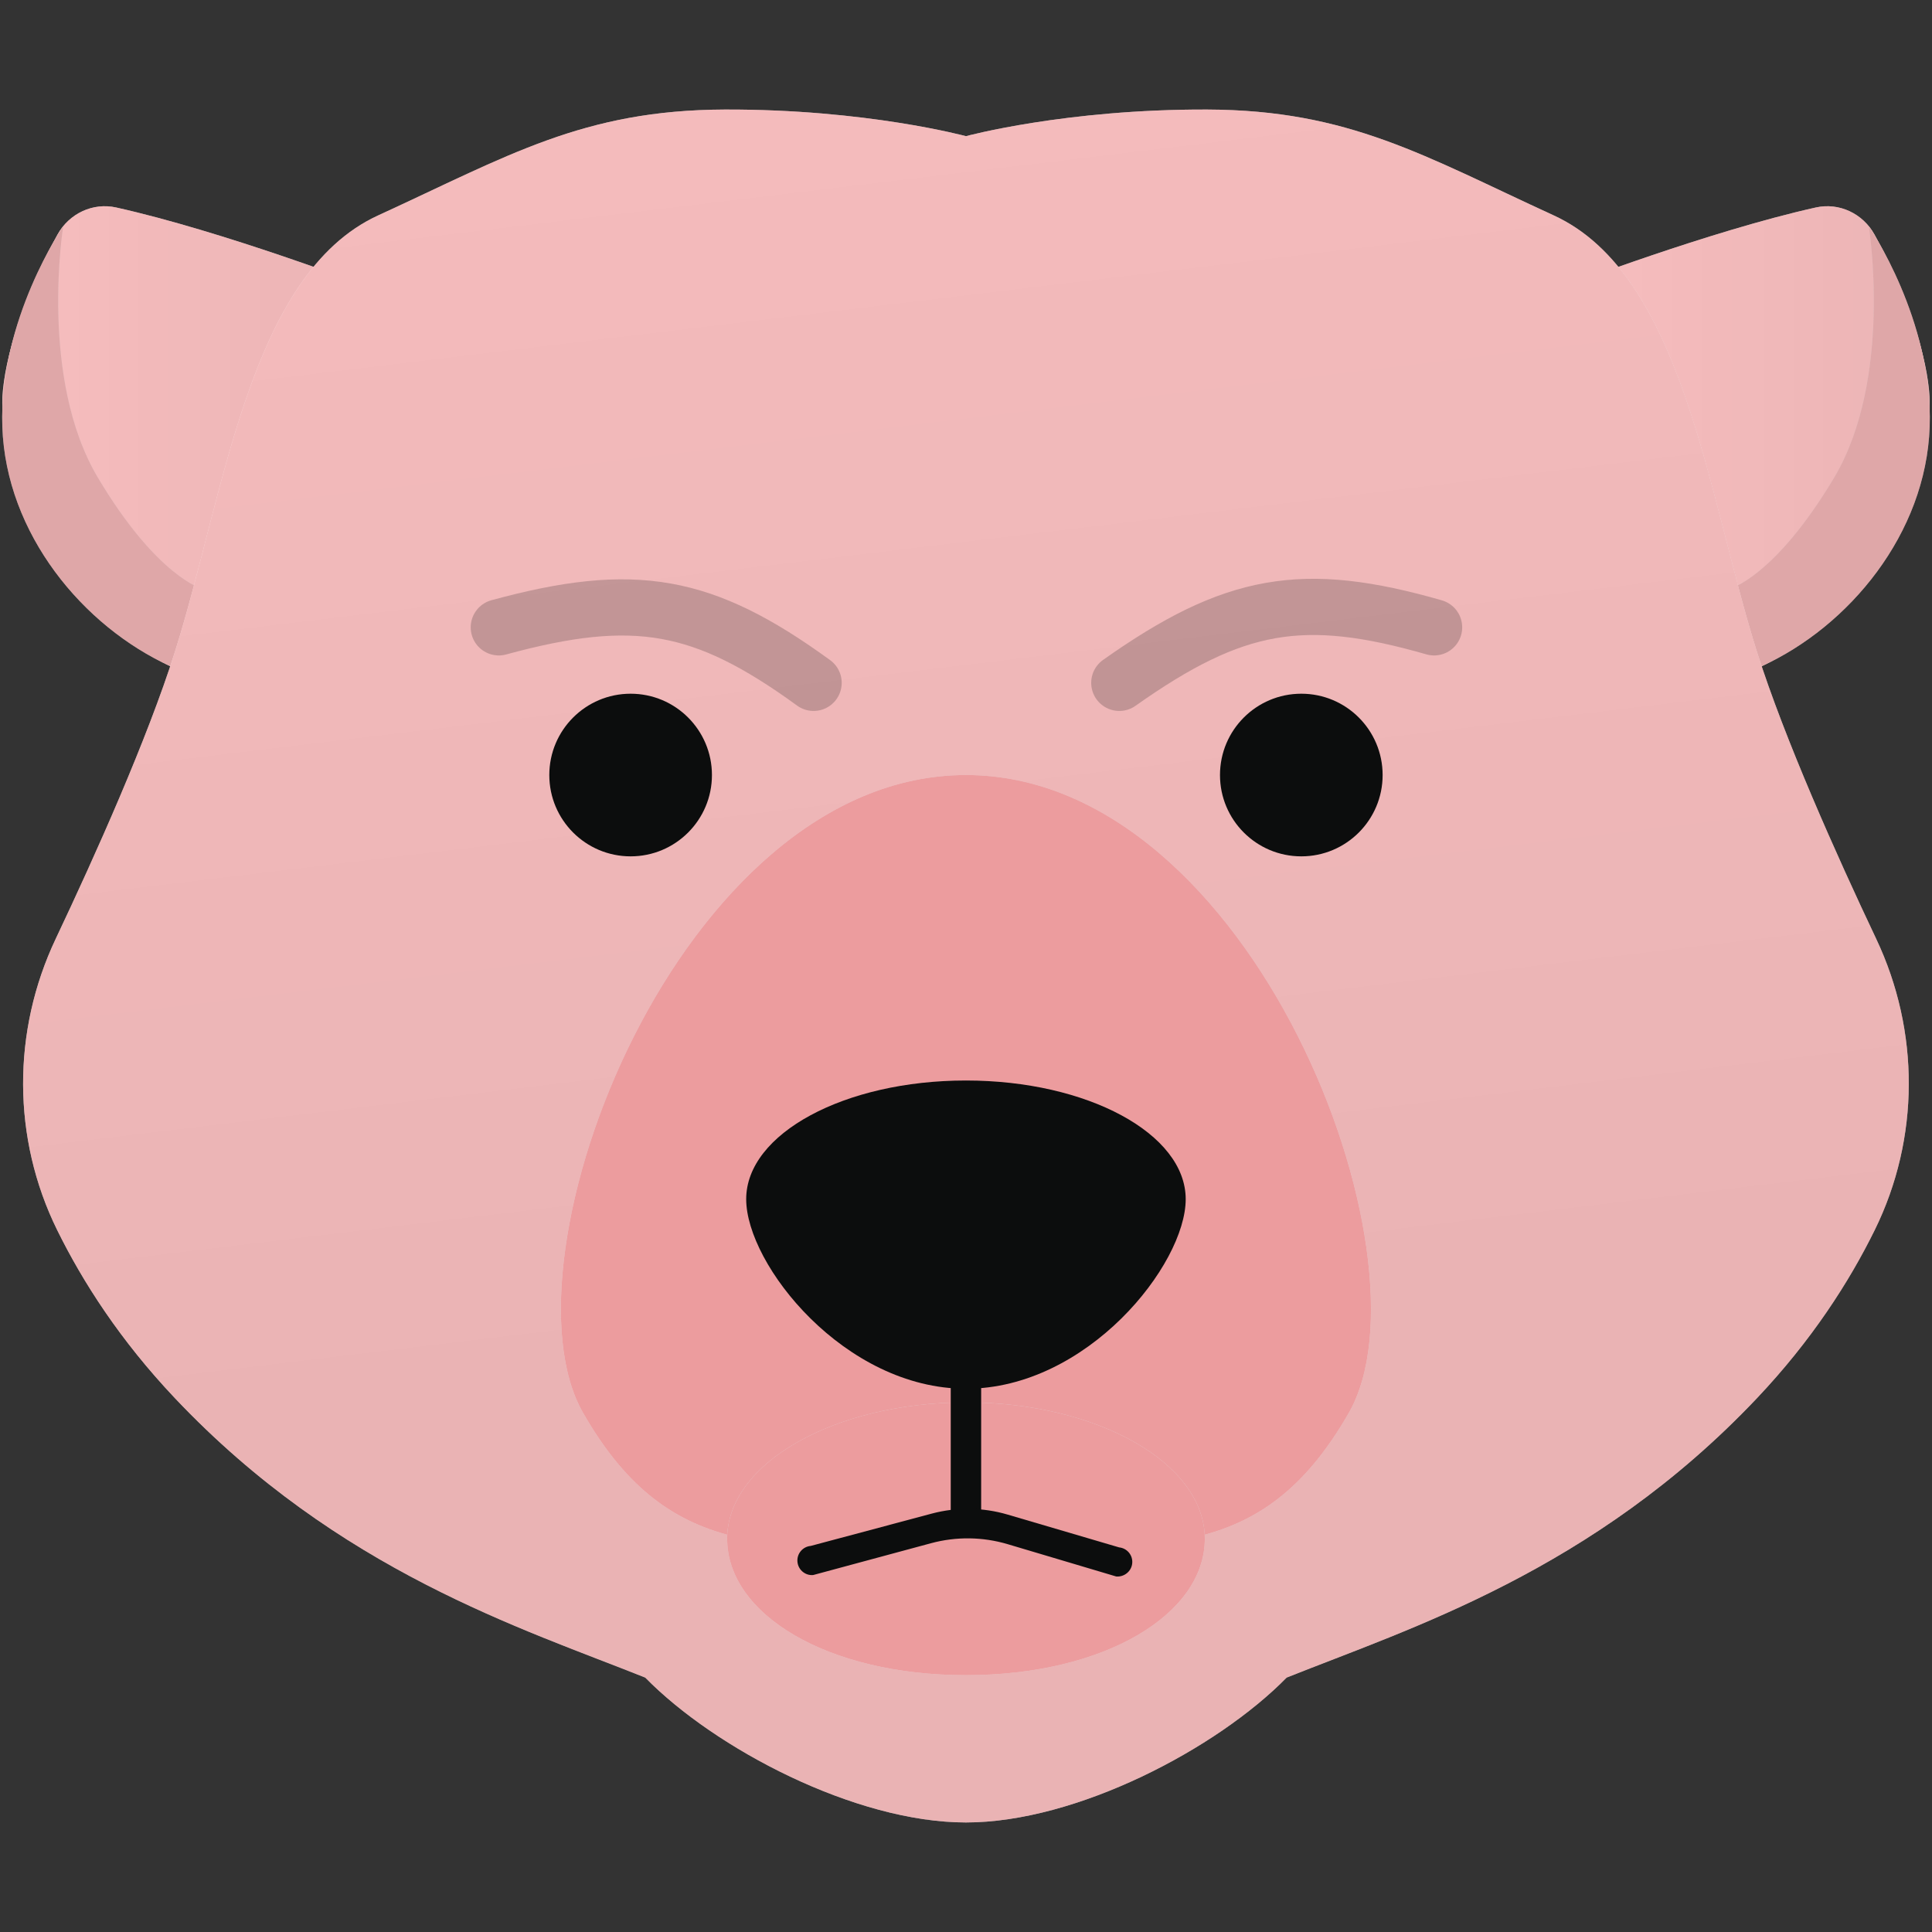
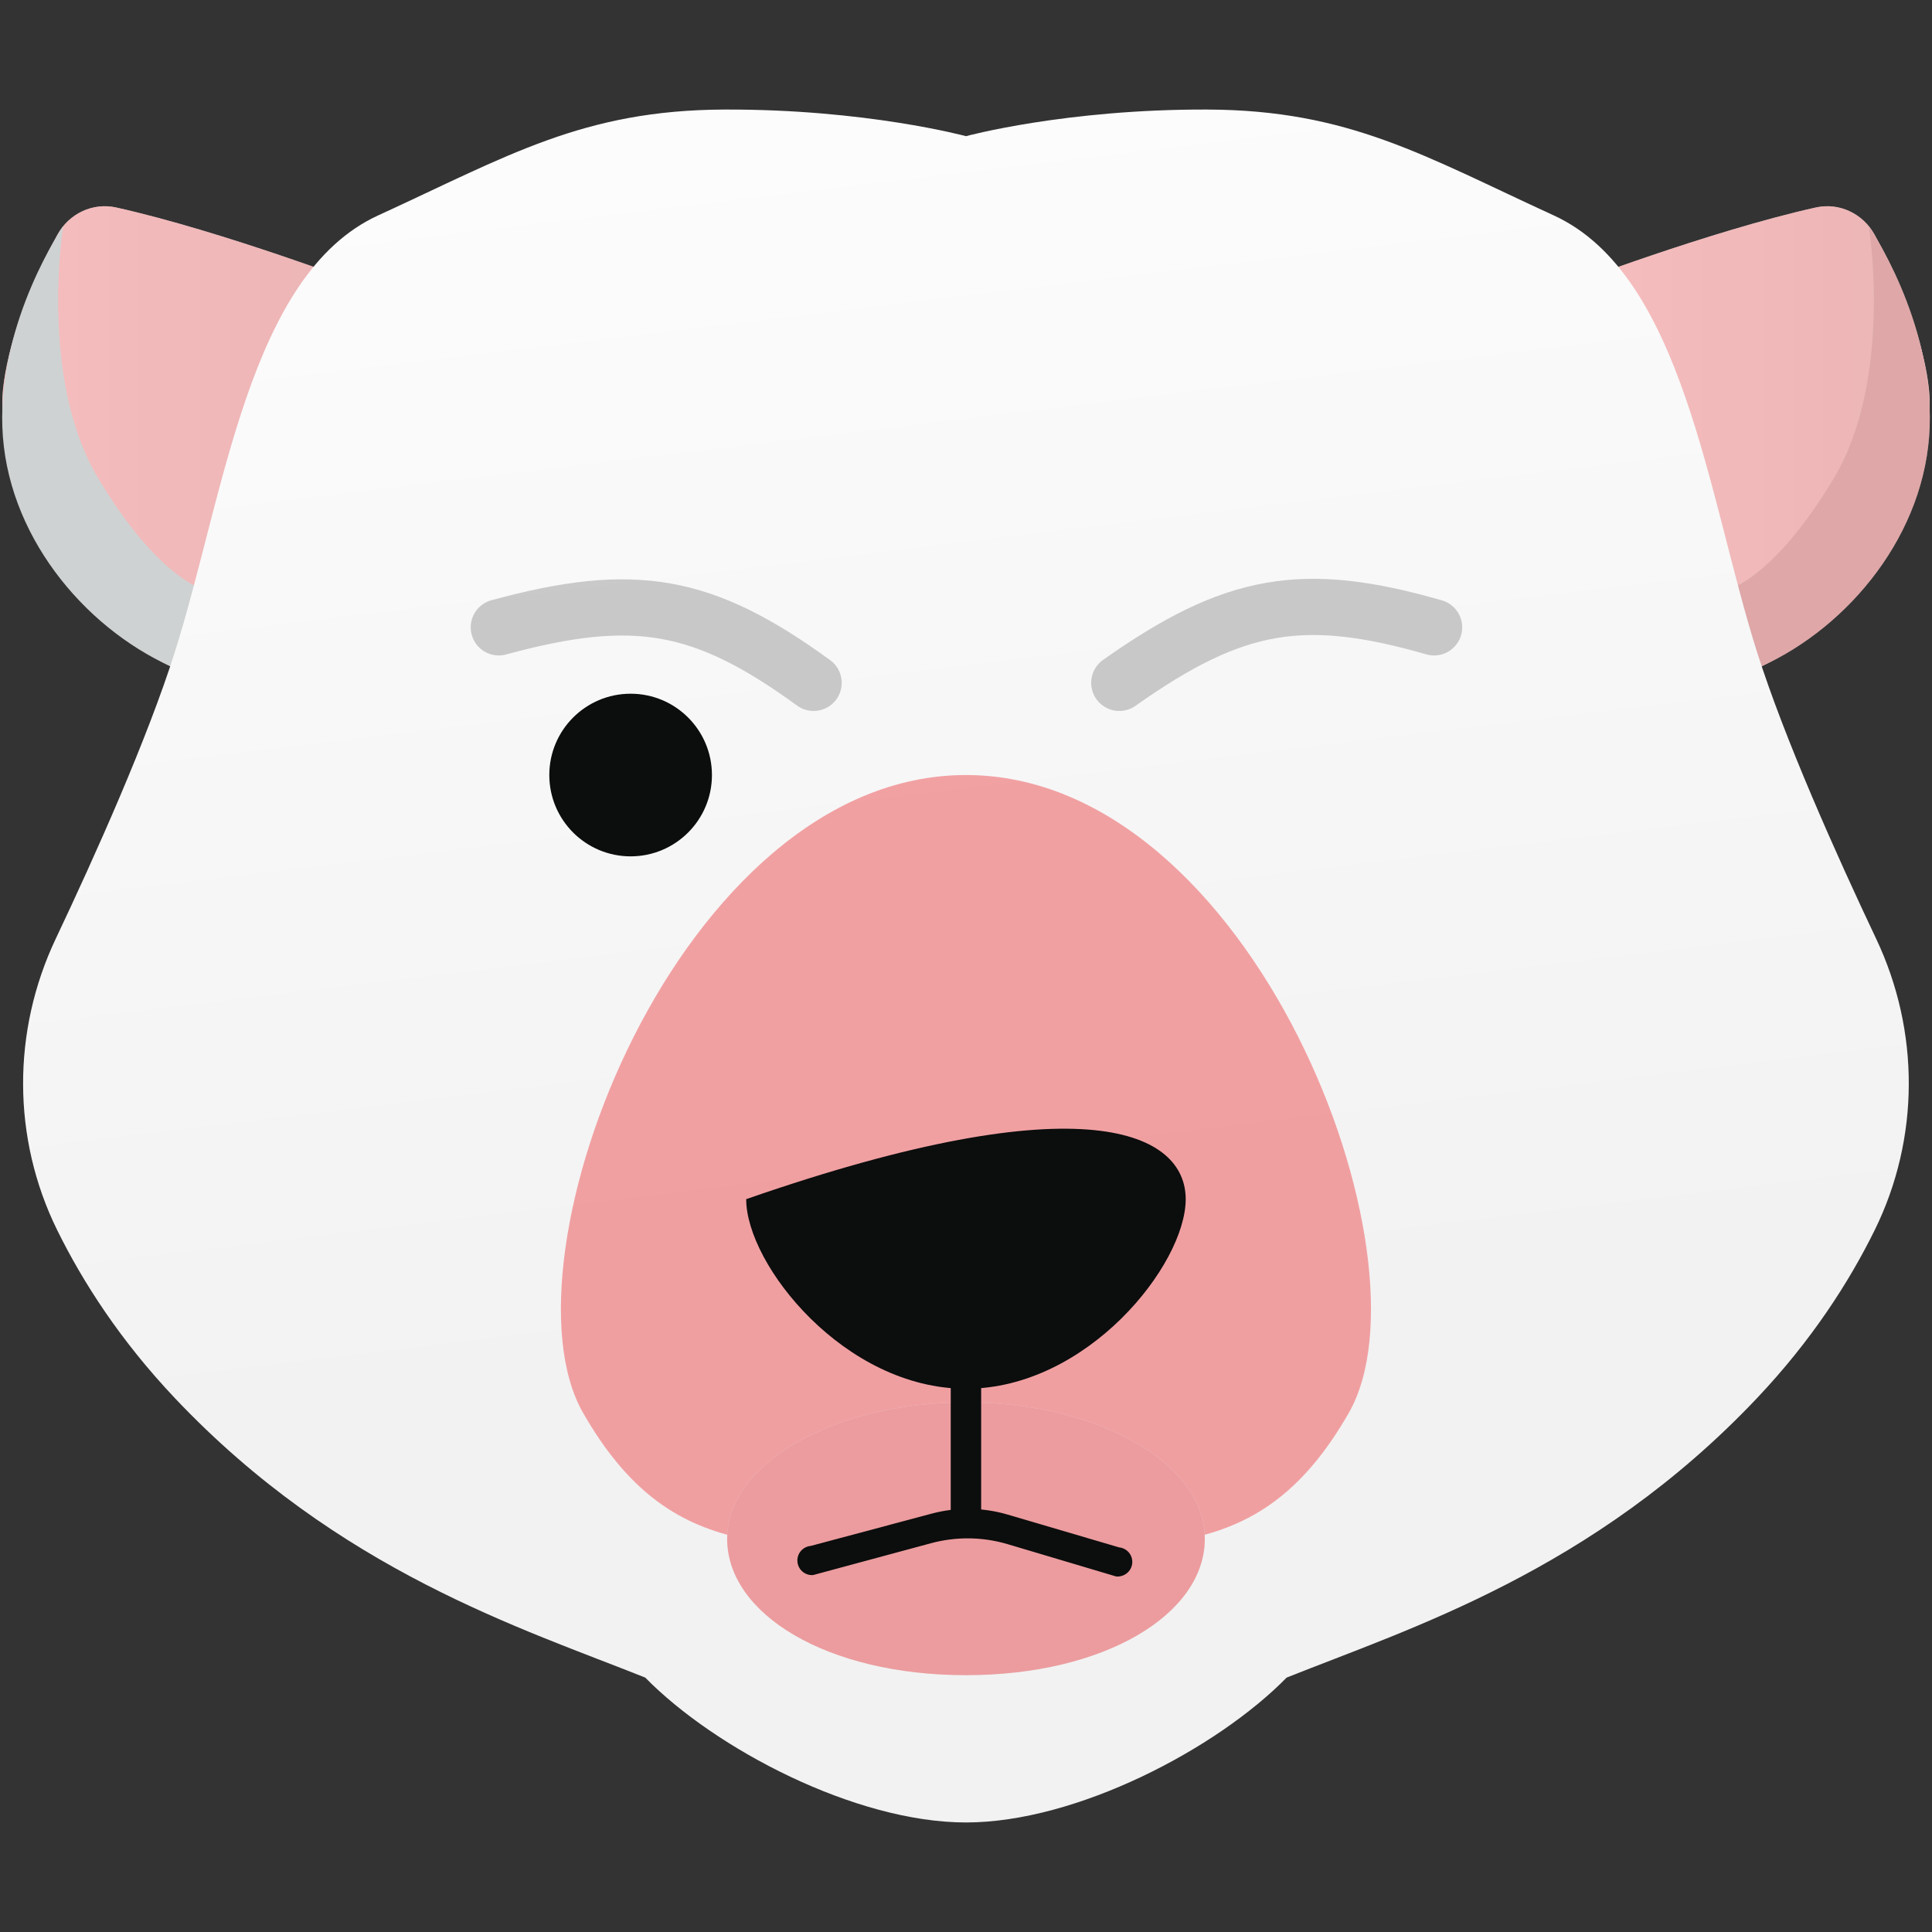
<svg xmlns="http://www.w3.org/2000/svg" width="550" height="550" viewBox="0 0 550 550" fill="none">
  <rect x="0" y="0" width="550" height="550" fill="#333333" stroke="none" />
  <path d="M445.675 81.446C445.675 81.446 486.565 65.826 516.925 59.066C523.575 57.586 530.325 60.796 533.615 66.756C544.975 87.346 549.335 105.566 549.335 114.636C549.335 175.866 491.675 193.836 491.675 193.836L445.665 81.436L445.675 81.446Z" fill="white" />
  <path d="M445.675 81.446C445.675 81.446 486.565 65.826 516.925 59.066C523.575 57.586 530.325 60.796 533.615 66.756C544.975 87.346 549.335 105.566 549.335 114.636C549.335 175.866 491.675 193.836 491.675 193.836L445.665 81.436L445.675 81.446Z" fill="#F07C7F" fill-opacity="0.5" />
  <g opacity="0.05">
    <path d="M445.675 81.446C445.675 81.446 486.565 65.826 516.925 59.066C523.575 57.586 530.325 60.796 533.615 66.756C544.975 87.346 549.335 105.566 549.335 114.636C549.335 175.866 491.675 193.836 491.675 193.836L445.665 81.436L445.675 81.446Z" fill="url(#paint0_linear_111_698)" />
  </g>
  <path d="M501.515 189.666L492.375 167.666C492.375 167.666 505.225 164.336 522.115 136.016C539.005 107.696 532.005 64.386 532.005 64.386C532.005 64.386 550.375 91.036 549.335 121.496C548.295 151.956 526.355 178.336 501.505 189.656L501.515 189.666Z" fill="#CFD2D2" />
  <path d="M501.515 189.666L492.375 167.666C492.375 167.666 505.225 164.336 522.115 136.016C539.005 107.696 532.005 64.386 532.005 64.386C532.005 64.386 550.375 91.036 549.335 121.496C548.295 151.956 526.355 178.336 501.505 189.656L501.515 189.666Z" fill="#F07C7F" fill-opacity="0.5" />
  <path d="M104.325 81.446C104.325 81.446 63.435 65.826 33.075 59.066C26.425 57.586 19.675 60.796 16.385 66.756C5.015 87.346 0.655 105.566 0.655 114.636C0.655 175.866 58.315 193.836 58.315 193.836L104.325 81.436V81.446Z" fill="white" />
  <path d="M104.325 81.446C104.325 81.446 63.435 65.826 33.075 59.066C26.425 57.586 19.675 60.796 16.385 66.756C5.015 87.346 0.655 105.566 0.655 114.636C0.655 175.866 58.315 193.836 58.315 193.836L104.325 81.436V81.446Z" fill="#F07C7F" fill-opacity="0.5" />
  <g opacity="0.05">
    <path d="M104.325 81.446C104.325 81.446 63.435 65.826 33.075 59.066C26.425 57.586 19.675 60.796 16.385 66.756C5.015 87.346 0.655 105.566 0.655 114.636C0.655 175.866 58.315 193.836 58.315 193.836L104.325 81.436V81.446Z" fill="url(#paint1_linear_111_698)" />
  </g>
  <path d="M48.485 189.666L57.625 167.666C57.625 167.666 44.775 164.336 27.885 136.016C10.995 107.696 17.995 64.386 17.995 64.386C17.995 64.386 -0.375 91.036 0.665 121.496C1.705 151.956 23.645 178.336 48.495 189.656L48.485 189.666Z" fill="#CFD2D2" />
-   <path d="M48.485 189.666L57.625 167.666C57.625 167.666 44.775 164.336 27.885 136.016C10.995 107.696 17.995 64.386 17.995 64.386C17.995 64.386 -0.375 91.036 0.665 121.496C1.705 151.956 23.645 178.336 48.495 189.656L48.485 189.666Z" fill="#F07C7F" fill-opacity="0.5" />
  <path d="M500.175 185.566C486.195 141.456 479.205 78.236 442.325 61.326C405.445 44.416 384.035 31.326 343.705 31.186C303.375 31.046 274.985 38.766 274.985 38.766C274.985 38.766 246.595 31.046 206.265 31.186C165.935 31.326 144.535 44.416 107.645 61.326C70.765 78.236 63.775 141.456 49.795 185.566C41.875 210.566 27.135 243.466 15.855 267.276C3.415 293.536 3.425 324.046 16.255 350.126C23.545 364.936 34.205 381.546 49.795 398.026C96.385 447.276 148.745 463.606 183.695 477.576C203.495 497.796 243.485 518.816 274.985 518.816C306.485 518.816 346.475 497.796 366.275 477.576C401.215 463.606 453.585 447.276 500.175 398.026C515.765 381.546 526.425 364.936 533.715 350.126C546.545 324.046 546.555 293.546 534.115 267.276C522.835 243.466 508.105 210.566 500.175 185.566Z" fill="white" />
-   <path d="M500.175 185.566C486.195 141.456 479.205 78.236 442.325 61.326C405.445 44.416 384.035 31.326 343.705 31.186C303.375 31.046 274.985 38.766 274.985 38.766C274.985 38.766 246.595 31.046 206.265 31.186C165.935 31.326 144.535 44.416 107.645 61.326C70.765 78.236 63.775 141.456 49.795 185.566C41.875 210.566 27.135 243.466 15.855 267.276C3.415 293.536 3.425 324.046 16.255 350.126C23.545 364.936 34.205 381.546 49.795 398.026C96.385 447.276 148.745 463.606 183.695 477.576C203.495 497.796 243.485 518.816 274.985 518.816C306.485 518.816 346.475 497.796 366.275 477.576C401.215 463.606 453.585 447.276 500.175 398.026C515.765 381.546 526.425 364.936 533.715 350.126C546.545 324.046 546.555 293.546 534.115 267.276C522.835 243.466 508.105 210.566 500.175 185.566Z" fill="#F07C7F" fill-opacity="0.5" />
  <path opacity="0.05" d="M500.212 185.566C486.232 141.456 479.242 78.236 442.362 61.326C405.482 44.416 384.072 31.326 343.742 31.186C303.412 31.046 275.022 38.766 275.022 38.766C275.022 38.766 246.632 31.046 206.302 31.186C165.972 31.326 144.572 44.416 107.682 61.326C70.802 78.236 63.812 141.456 49.832 185.566C41.912 210.566 27.172 243.466 15.892 267.276C3.452 293.536 3.462 324.046 16.292 350.126C23.582 364.936 34.242 381.546 49.832 398.026C96.422 447.276 148.782 463.606 183.732 477.576C203.532 497.796 243.522 518.816 275.022 518.816C306.522 518.816 346.512 497.796 366.312 477.576C401.252 463.606 453.622 447.276 500.212 398.026C515.802 381.546 526.462 364.936 533.752 350.126C546.582 324.046 546.592 293.546 534.152 267.276C522.872 243.466 508.142 210.566 500.212 185.566Z" fill="url(#paint2_linear_111_698)" />
-   <path d="M274.985 220.636C193.405 220.636 140.885 358.386 165.985 402.206C191.075 446.016 221.635 440.196 274.985 440.196C328.335 440.196 358.895 446.016 383.985 402.206C409.075 358.396 356.565 220.636 274.985 220.636Z" fill="#E5E7E8" />
  <path d="M274.985 220.636C193.405 220.636 140.885 358.386 165.985 402.206C191.075 446.016 221.635 440.196 274.985 440.196C328.335 440.196 358.895 446.016 383.985 402.206C409.075 358.396 356.565 220.636 274.985 220.636Z" fill="#F07C7F" fill-opacity="0.7" />
-   <path d="M337.545 341.376C337.545 360.036 309.535 395.346 274.985 395.346C240.435 395.346 212.425 360.036 212.425 341.376C212.425 322.716 240.435 307.596 274.985 307.596C309.535 307.596 337.545 322.716 337.545 341.376Z" fill="#0C0D0D" />
+   <path d="M337.545 341.376C337.545 360.036 309.535 395.346 274.985 395.346C240.435 395.346 212.425 360.036 212.425 341.376C309.535 307.596 337.545 322.716 337.545 341.376Z" fill="#0C0D0D" />
  <path d="M342.985 438.056C342.985 459.496 314.545 476.886 274.995 476.886C235.445 476.886 207.005 459.506 207.005 438.056C207.005 416.606 237.445 399.226 274.995 399.226C312.545 399.226 342.985 416.606 342.985 438.056Z" fill="#E5E7E8" />
  <path d="M342.985 438.056C342.985 459.496 314.545 476.886 274.995 476.886C235.445 476.886 207.005 459.506 207.005 438.056C207.005 416.606 237.445 399.226 274.995 399.226C312.545 399.226 342.985 416.606 342.985 438.056Z" fill="#F07C7F" fill-opacity="0.7" />
  <path d="M274.985 435.786C272.595 435.786 270.655 433.846 270.655 431.456V383.316C270.655 380.926 272.595 378.986 274.985 378.986C277.375 378.986 279.315 380.926 279.315 383.316V431.456C279.315 433.846 277.375 435.786 274.985 435.786Z" fill="#0C0D0D" />
  <path d="M231.116 448.4C228.996 448.38 227.196 446.75 227.016 444.59C226.816 442.3 228.516 440.29 230.806 440.09L265.232 430.896C272.324 429.002 279.801 429.096 286.843 431.168L318.596 440.51C320.886 440.74 322.556 442.78 322.316 445.07C322.086 447.36 319.996 448.99 317.756 448.79L286.887 439.6C279.774 437.482 272.211 437.385 265.045 439.32L231.496 448.38C231.366 448.39 231.226 448.4 231.096 448.39L231.116 448.4Z" fill="#0C0D0D" />
-   <path d="M370.455 243.786C383.241 243.786 393.605 233.421 393.605 220.636C393.605 207.851 383.241 197.486 370.455 197.486C357.67 197.486 347.305 207.851 347.305 220.636C347.305 233.421 357.67 243.786 370.455 243.786Z" fill="#0C0D0D" />
  <path d="M179.525 243.786C192.31 243.786 202.675 233.421 202.675 220.636C202.675 207.851 192.31 197.486 179.525 197.486C166.74 197.486 156.375 207.851 156.375 220.636C156.375 233.421 166.74 243.786 179.525 243.786Z" fill="#0C0D0D" />
  <path d="M318.639 194.394C351.36 171.265 370.995 167.899 408.257 178.592" stroke="#0C0D0D" stroke-opacity="0.2" stroke-width="16" stroke-linecap="round" />
  <path d="M142 178.592C180.658 168.049 200.26 171.602 231.618 194.394" stroke="#0C0D0D" stroke-opacity="0.2" stroke-width="16" stroke-linecap="round" />
  <defs>
    <linearGradient id="paint0_linear_111_698" x1="445.675" y1="126.276" x2="549.335" y2="126.276" gradientUnits="userSpaceOnUse">
      <stop stop-opacity="0" />
      <stop offset="1" />
    </linearGradient>
    <linearGradient id="paint1_linear_111_698" x1="0.655" y1="126.276" x2="104.325" y2="126.276" gradientUnits="userSpaceOnUse">
      <stop stop-opacity="0" />
      <stop offset="1" />
    </linearGradient>
    <linearGradient id="paint2_linear_111_698" x1="229.642" y1="-68.264" x2="282.742" y2="372.476" gradientUnits="userSpaceOnUse">
      <stop stop-opacity="0" />
      <stop offset="1" />
    </linearGradient>
  </defs>
</svg>